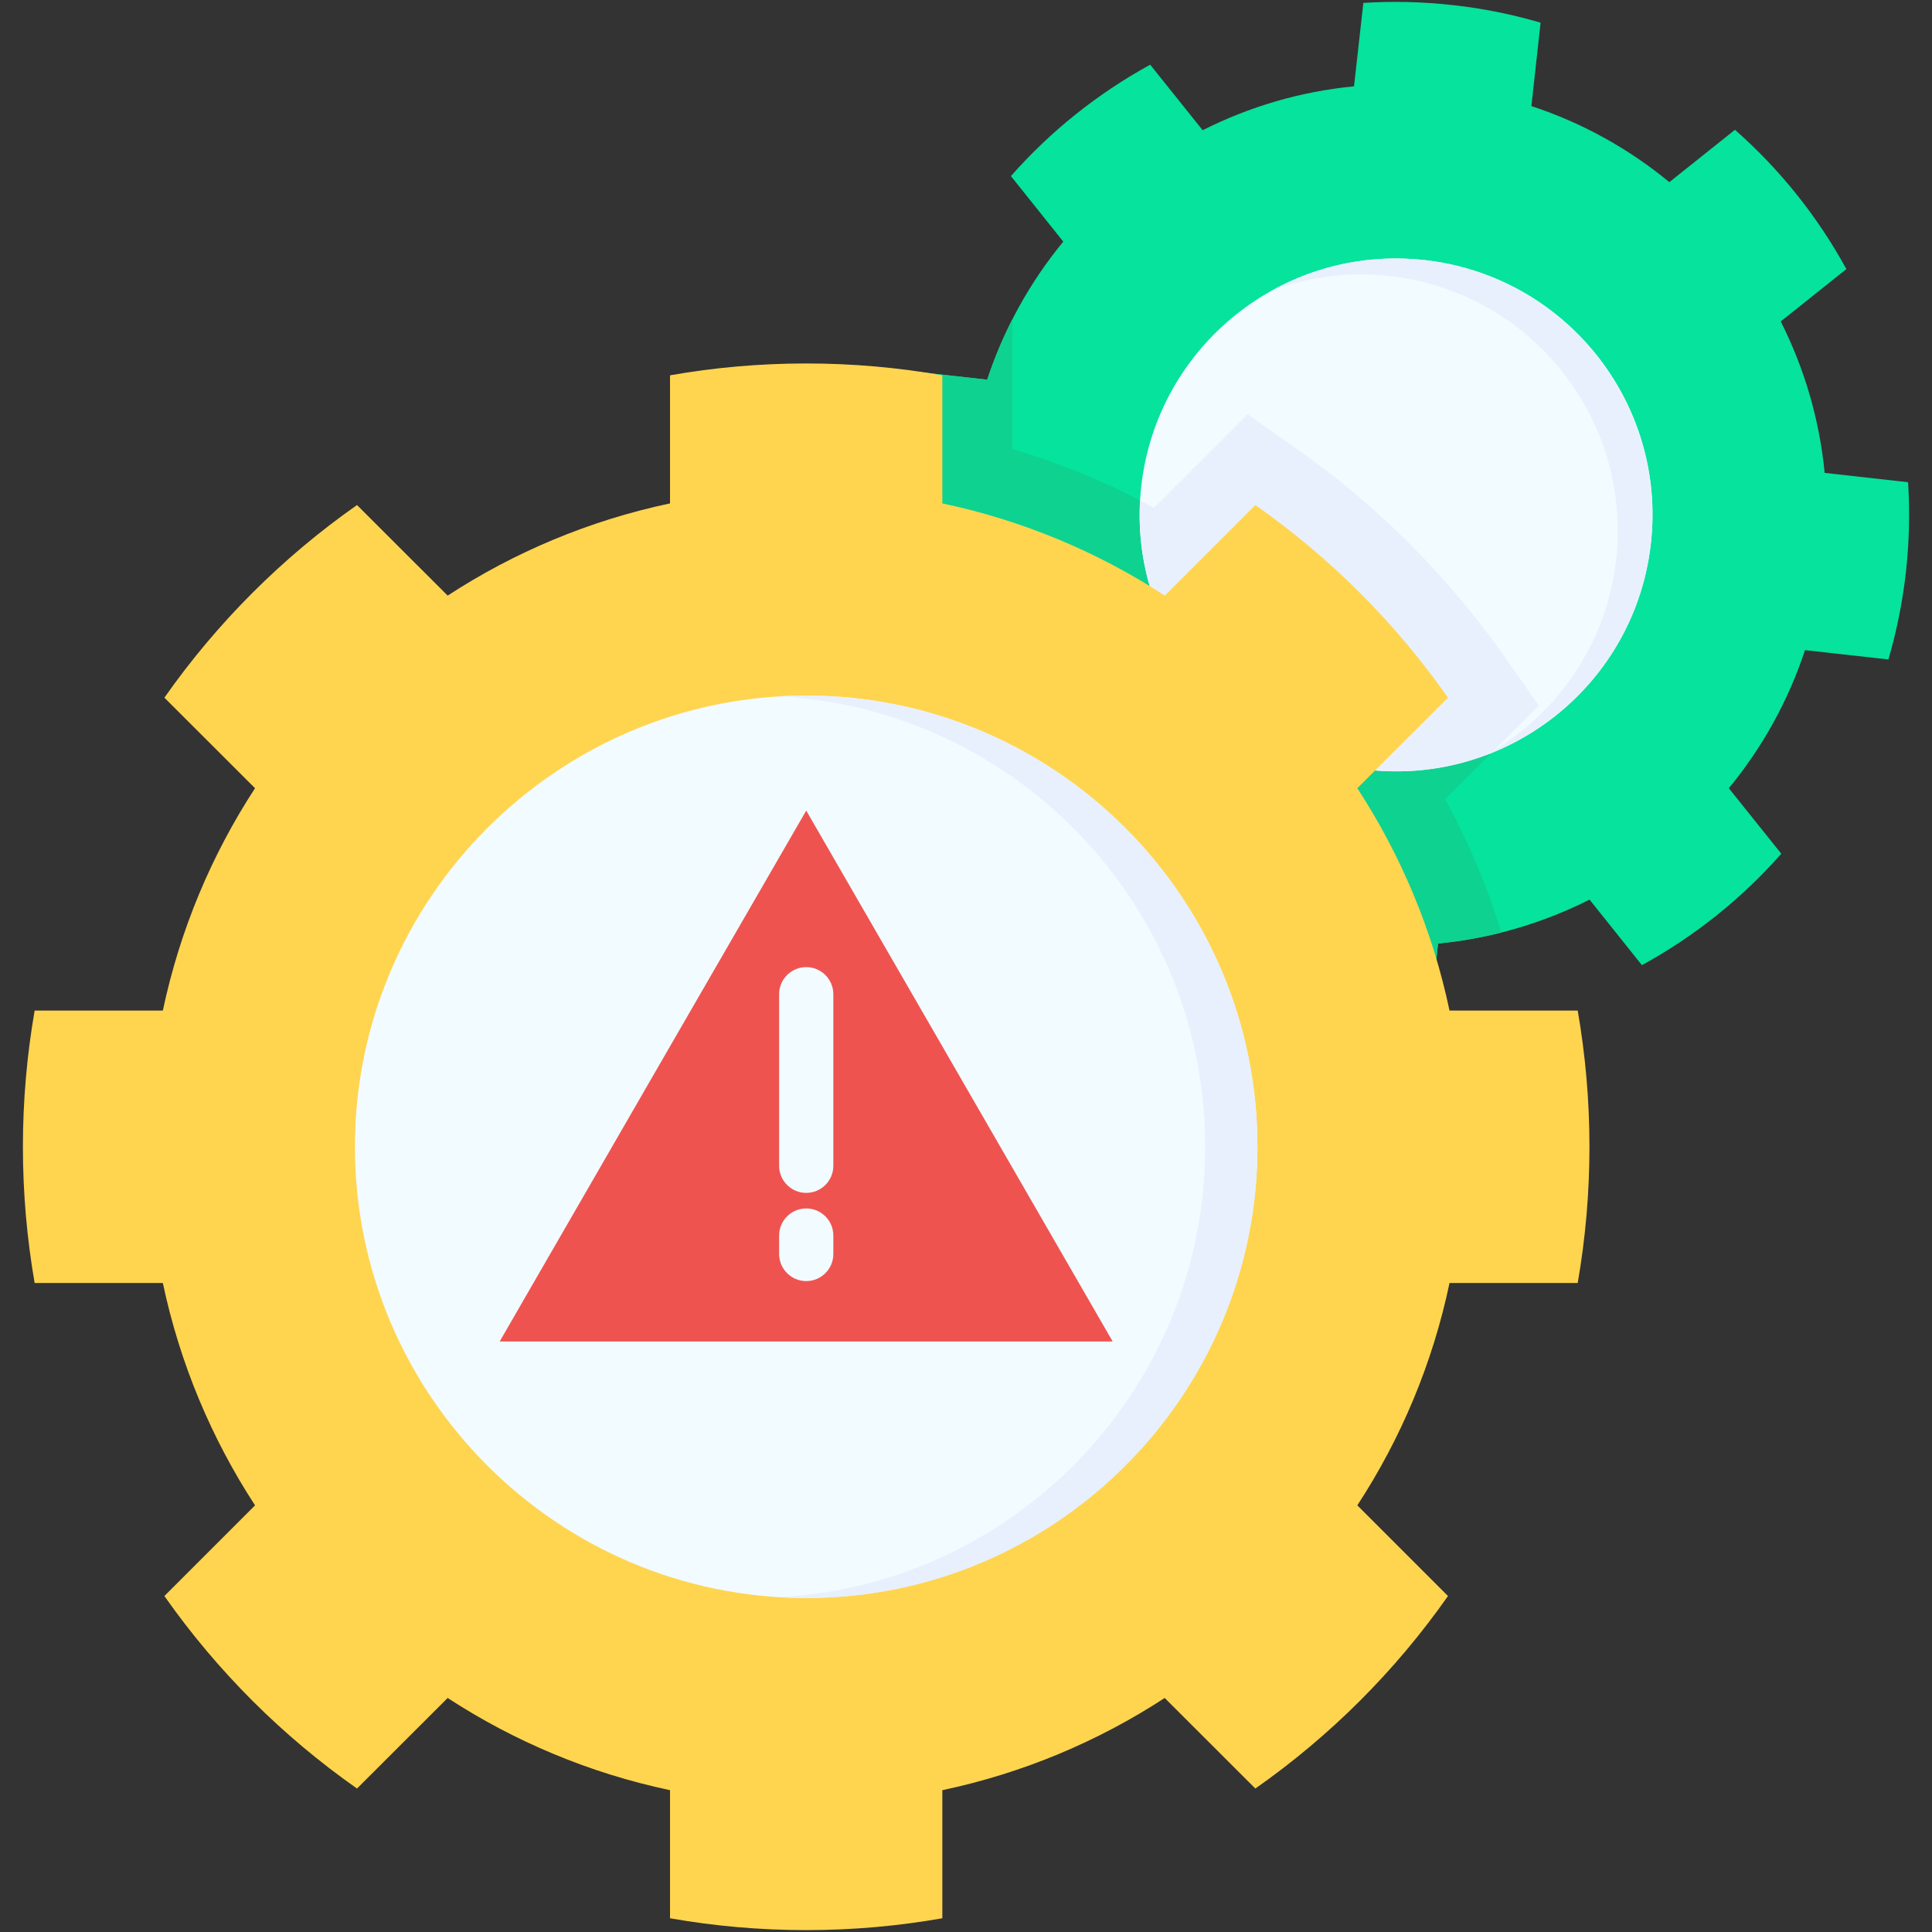
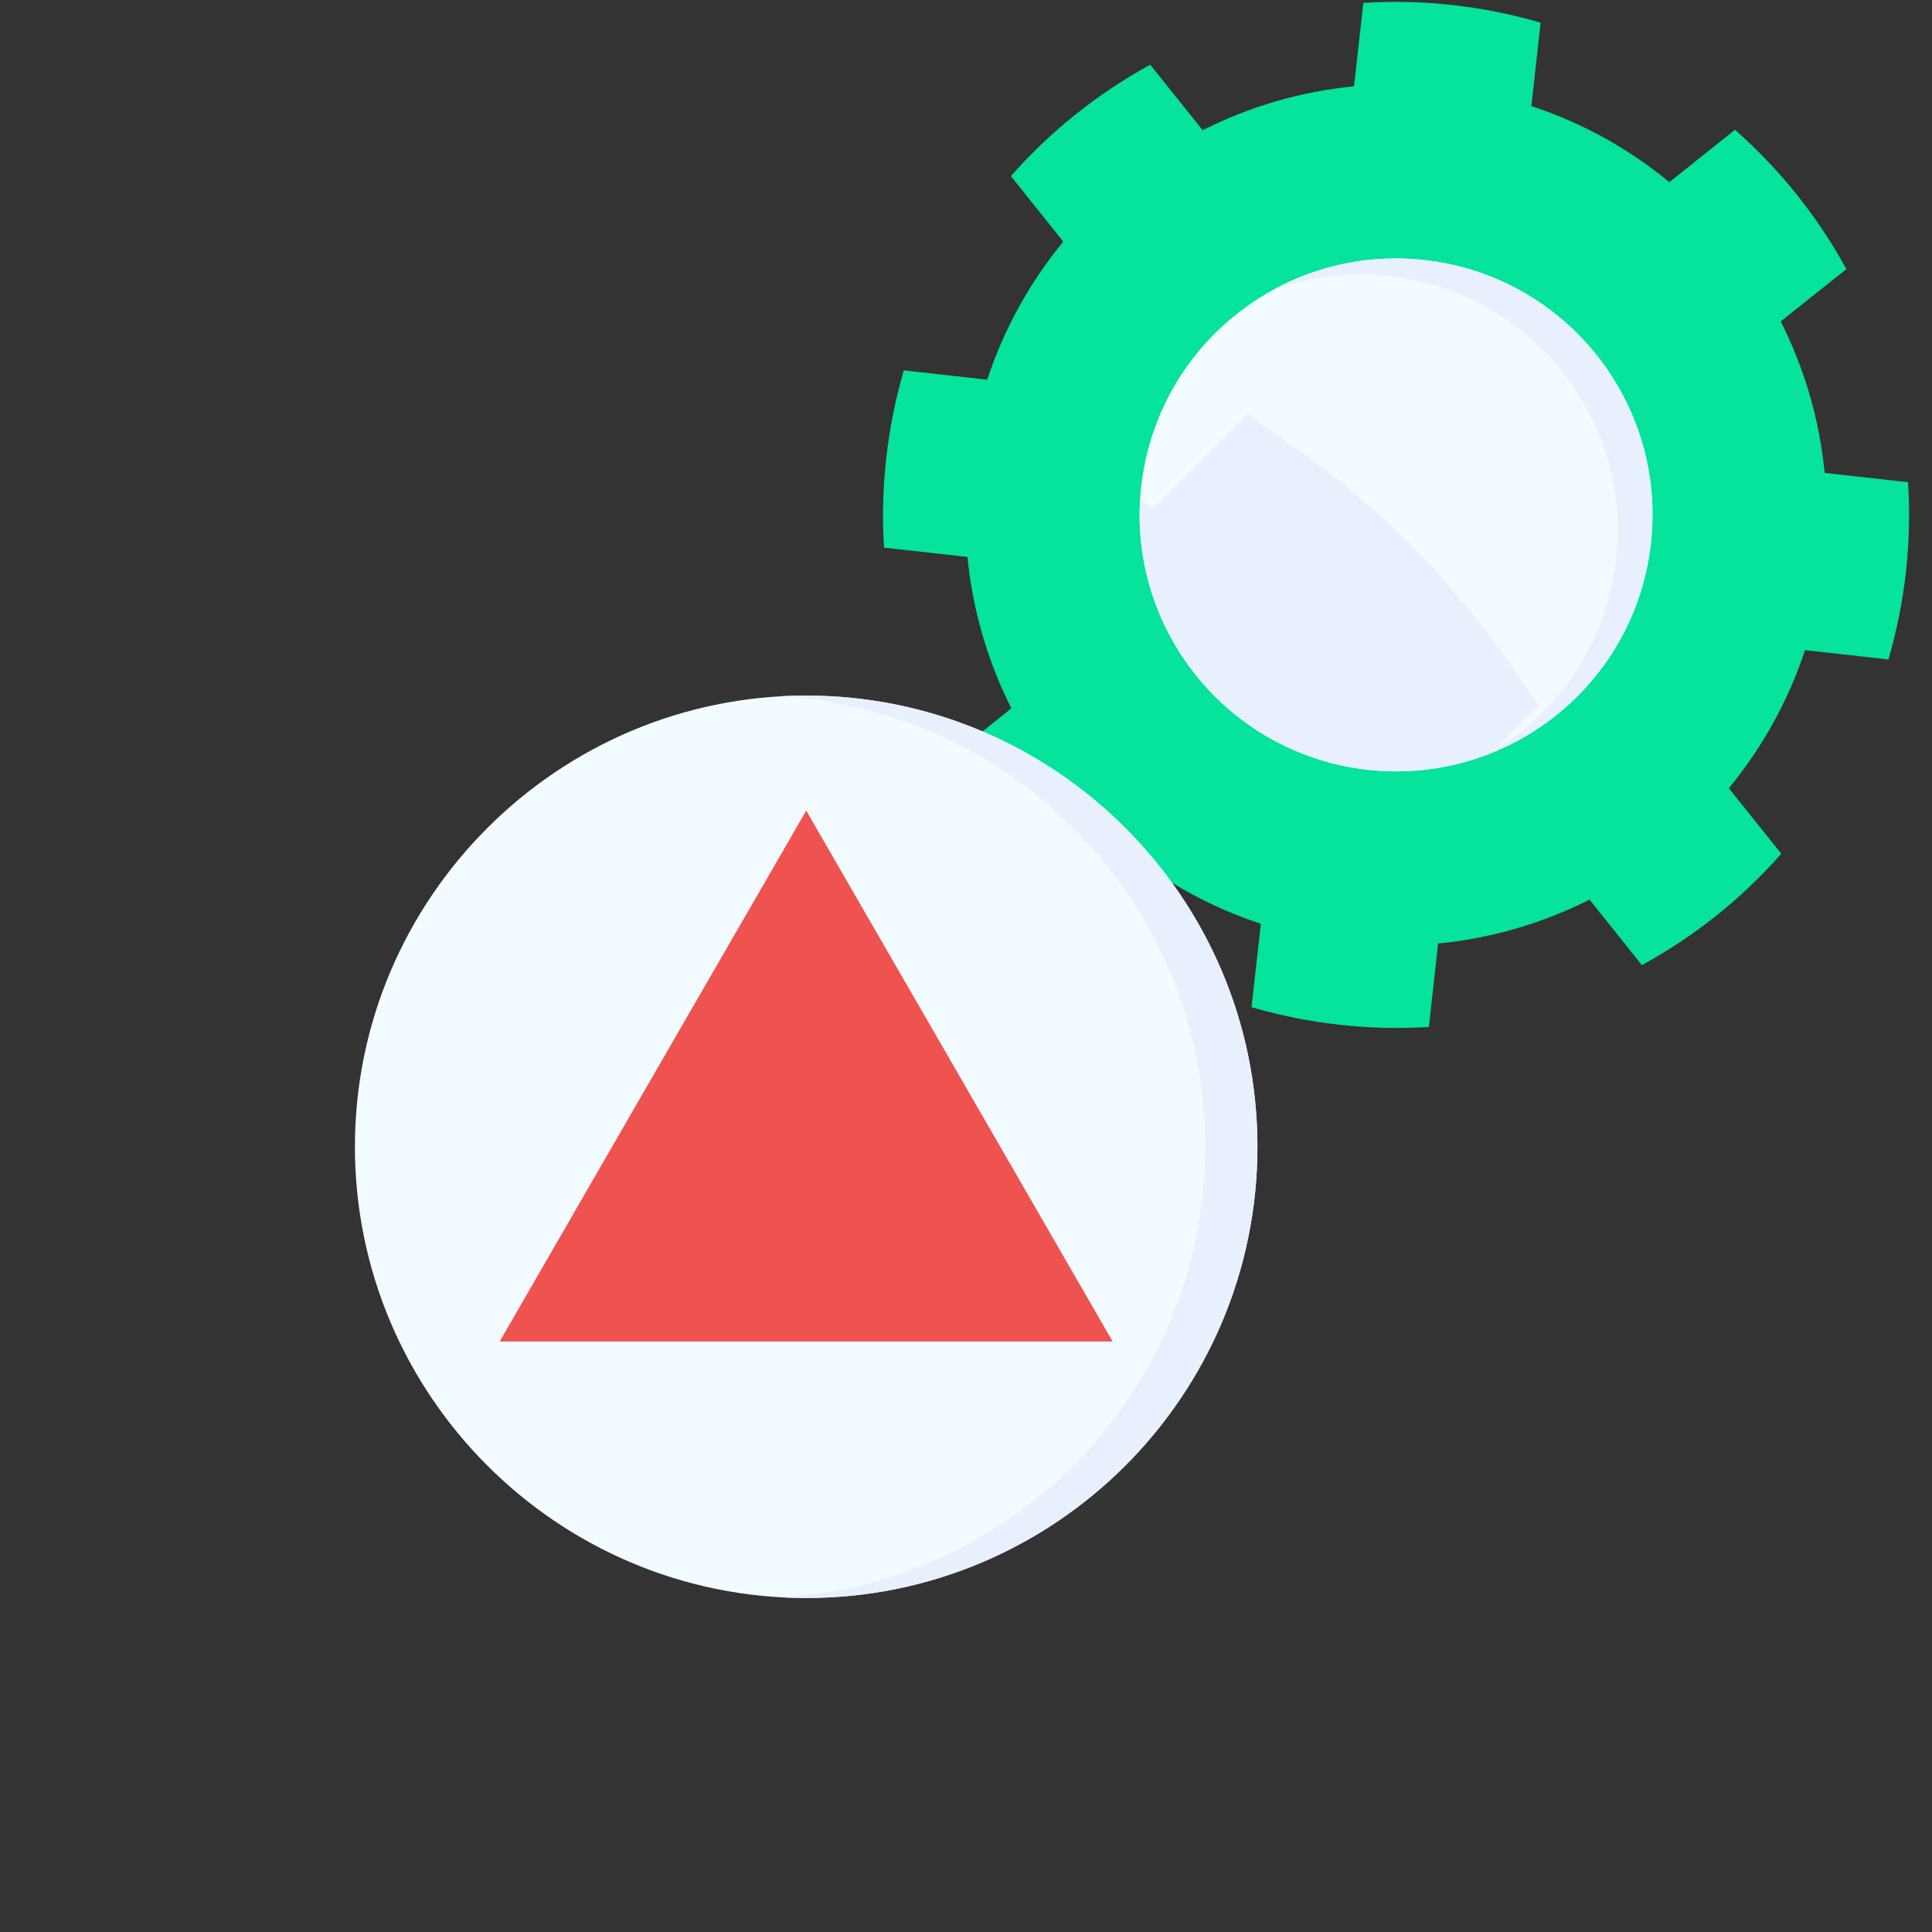
<svg xmlns="http://www.w3.org/2000/svg" id="Layer_1" viewBox="0 0 512 512">
  <rect x="0" y="0" width="512" height="512" fill="#333333" stroke="none" />
  <g>
    <g>
      <path clip-rule="evenodd" d="m408.276 6.007-2.443 22.106c13.554 4.45 25.916 11.373 36.562 20.157l17.394-13.874c11.896 10.471 21.902 22.978 29.523 36.911l-17.394 13.873c6.224 12.362 10.267 25.916 11.634 40.139l22.106 2.472c.495 7.766.32 15.707-.553 23.705-.902 8.028-2.473 15.794-4.654 23.269l-22.106-2.472c-4.479 13.583-11.402 25.916-20.186 36.591l13.904 17.365c-10.5 11.925-23.008 21.902-36.94 29.523l-13.874-17.365c-12.361 6.225-25.916 10.268-40.139 11.635l-2.443 22.106c-7.795.495-15.707.32-23.735-.582-7.998-.873-15.765-2.472-23.269-4.654l2.473-22.106c-13.554-4.45-25.916-11.373-36.591-20.157l-17.365 13.874c-11.896-10.471-21.902-22.978-29.523-36.911l17.365-13.904c-6.224-12.333-10.238-25.887-11.634-40.11l-22.106-2.472c-.495-7.766-.32-15.707.582-23.706.902-8.028 2.473-15.794 4.654-23.269l22.105 2.472c4.48-13.583 11.373-25.916 20.157-36.591l-13.875-17.362c10.5-11.925 23.007-21.902 36.911-29.523l13.904 17.365c12.332-6.225 25.887-10.267 40.11-11.634l2.473-22.106c7.766-.495 15.707-.32 23.706.582 8.026.872 15.793 2.471 23.267 4.653z" fill="#05e39c" fill-rule="evenodd" />
    </g>
    <g>
-       <path clip-rule="evenodd" d="m397.893 247.133c-5.468 1.367-11.053 2.356-16.783 2.909l-2.443 22.106c-7.795.495-15.707.32-23.735-.582-7.998-.873-15.765-2.472-23.269-4.654l2.473-22.106c-13.554-4.45-25.916-11.373-36.591-20.157l-17.365 13.874c-11.896-10.471-21.902-22.978-29.523-36.911l17.365-13.904c-6.224-12.333-10.238-25.887-11.634-40.11l-22.106-2.472c-.495-7.766-.32-15.707.582-23.706.902-8.028 2.473-15.794 4.654-23.269l22.105 2.472c1.804-5.527 4.043-10.849 6.632-15.939v34.322c13.031 3.839 25.596 9.075 37.521 15.561l24.81-24.811 12.711 8.93c21.611 15.125 40.43 33.973 55.584 55.555l8.93 12.74-24.811 24.811c6.138 11.258 11.111 23.096 14.893 35.341z" fill="#0ed290" fill-rule="evenodd" />
-     </g>
+       </g>
    <g>
      <path clip-rule="evenodd" d="m377.503 68.921c37.289 4.159 64.165 37.754 60.005 75.043-4.13 37.318-37.754 64.194-75.043 60.034-37.318-4.159-64.165-37.754-60.034-75.043 4.159-37.318 37.754-64.193 75.072-60.034z" fill="#f2fbff" fill-rule="evenodd" />
    </g>
    <g>
      <path clip-rule="evenodd" d="m395.246 199.548c-10.064 4.043-21.262 5.73-32.78 4.45-36.067-4.014-62.391-35.573-60.325-71.378 1.221.64 2.414 1.28 3.636 1.949l24.81-24.811 12.711 8.93c21.611 15.125 40.43 33.973 55.584 55.555l8.93 12.74z" fill="#e8f0fe" fill-rule="evenodd" />
    </g>
    <g>
-       <path clip-rule="evenodd" d="m249.727 99.462v33.944c21.349 4.508 41.274 12.914 58.958 24.433l23.996-23.996c19.837 13.903 37.144 31.21 51.047 51.047l-24.025 23.996c11.518 17.685 19.953 37.58 24.433 58.929h33.973c2.036 11.722 3.112 23.793 3.112 36.096 0 12.304-1.076 24.375-3.112 36.096h-33.973c-4.479 21.35-12.885 41.245-24.433 58.929l24.025 24.025c-13.903 19.837-31.21 37.114-51.047 51.018l-24.025-23.996c-17.655 11.518-37.58 19.924-58.929 24.433v33.944c-11.722 2.065-23.764 3.141-36.067 3.141-12.333 0-24.375-1.076-36.096-3.141v-33.944c-21.35-4.508-41.245-12.914-58.929-24.433l-24.025 23.996c-19.837-13.903-37.114-31.18-51.047-51.018l24.025-24.025c-11.518-17.685-19.924-37.58-24.433-58.929h-33.973c-2.036-11.722-3.112-23.793-3.112-36.096s1.076-24.374 3.112-36.096h33.973c4.509-21.32 12.885-41.244 24.433-58.929l-24.025-23.996c13.933-19.837 31.21-37.143 51.047-51.047l24.025 23.996c17.685-11.518 37.58-19.924 58.929-24.433v-33.944c11.722-2.065 23.763-3.141 36.096-3.141 12.303-.001 24.345 1.075 36.067 3.141z" fill="#ffd54f" fill-rule="evenodd" />
-     </g>
+       </g>
    <g>
      <path clip-rule="evenodd" d="m213.659 423.484c65.852 0 119.574-53.693 119.574-119.574 0-65.852-53.723-119.574-119.574-119.574-65.881 0-119.603 53.723-119.603 119.574 0 65.881 53.722 119.574 119.603 119.574z" fill="#f2fbff" fill-rule="evenodd" />
    </g>
    <g>
      <path clip-rule="evenodd" d="m213.659 214.818 40.605 70.331 40.605 70.36h-81.21-81.238l40.604-70.36z" fill="#ef5350" fill-rule="evenodd" />
    </g>
-     <path d="m220.844 263.48v45.462c0 3.968-3.217 7.184-7.185 7.184s-7.185-3.217-7.185-7.184v-45.462c0-3.968 3.217-7.184 7.185-7.184s7.185 3.217 7.185 7.184zm-7.185 56.768c-3.968 0-7.185 3.217-7.185 7.184v4.886c0 3.968 3.217 7.184 7.185 7.184s7.185-3.217 7.185-7.184v-4.886c0-3.967-3.217-7.184-7.185-7.184z" fill="#f2fbff" />
    <g>
      <path clip-rule="evenodd" d="m213.659 184.336c66.026 0 119.574 53.548 119.574 119.574 0 66.055-53.548 119.574-119.574 119.574-2.327 0-4.654-.058-6.952-.203 62.827-3.578 112.681-55.642 112.681-119.371 0-63.699-49.854-115.793-112.681-119.371 2.299-.145 4.625-.203 6.952-.203z" fill="#e8f0fe" fill-rule="evenodd" />
    </g>
    <g>
      <path clip-rule="evenodd" d="m377.503 68.921c37.289 4.159 64.165 37.754 60.005 75.043-2.938 26.411-20.622 47.586-43.95 56.253 18.645-10.326 32.199-29.203 34.729-52.006 4.16-37.289-22.717-70.913-60.034-75.043-10.878-1.222-21.466.203-31.093 3.781 11.867-6.574 25.829-9.657 40.343-8.028z" fill="#e8f0fe" fill-rule="evenodd" />
    </g>
  </g>
</svg>